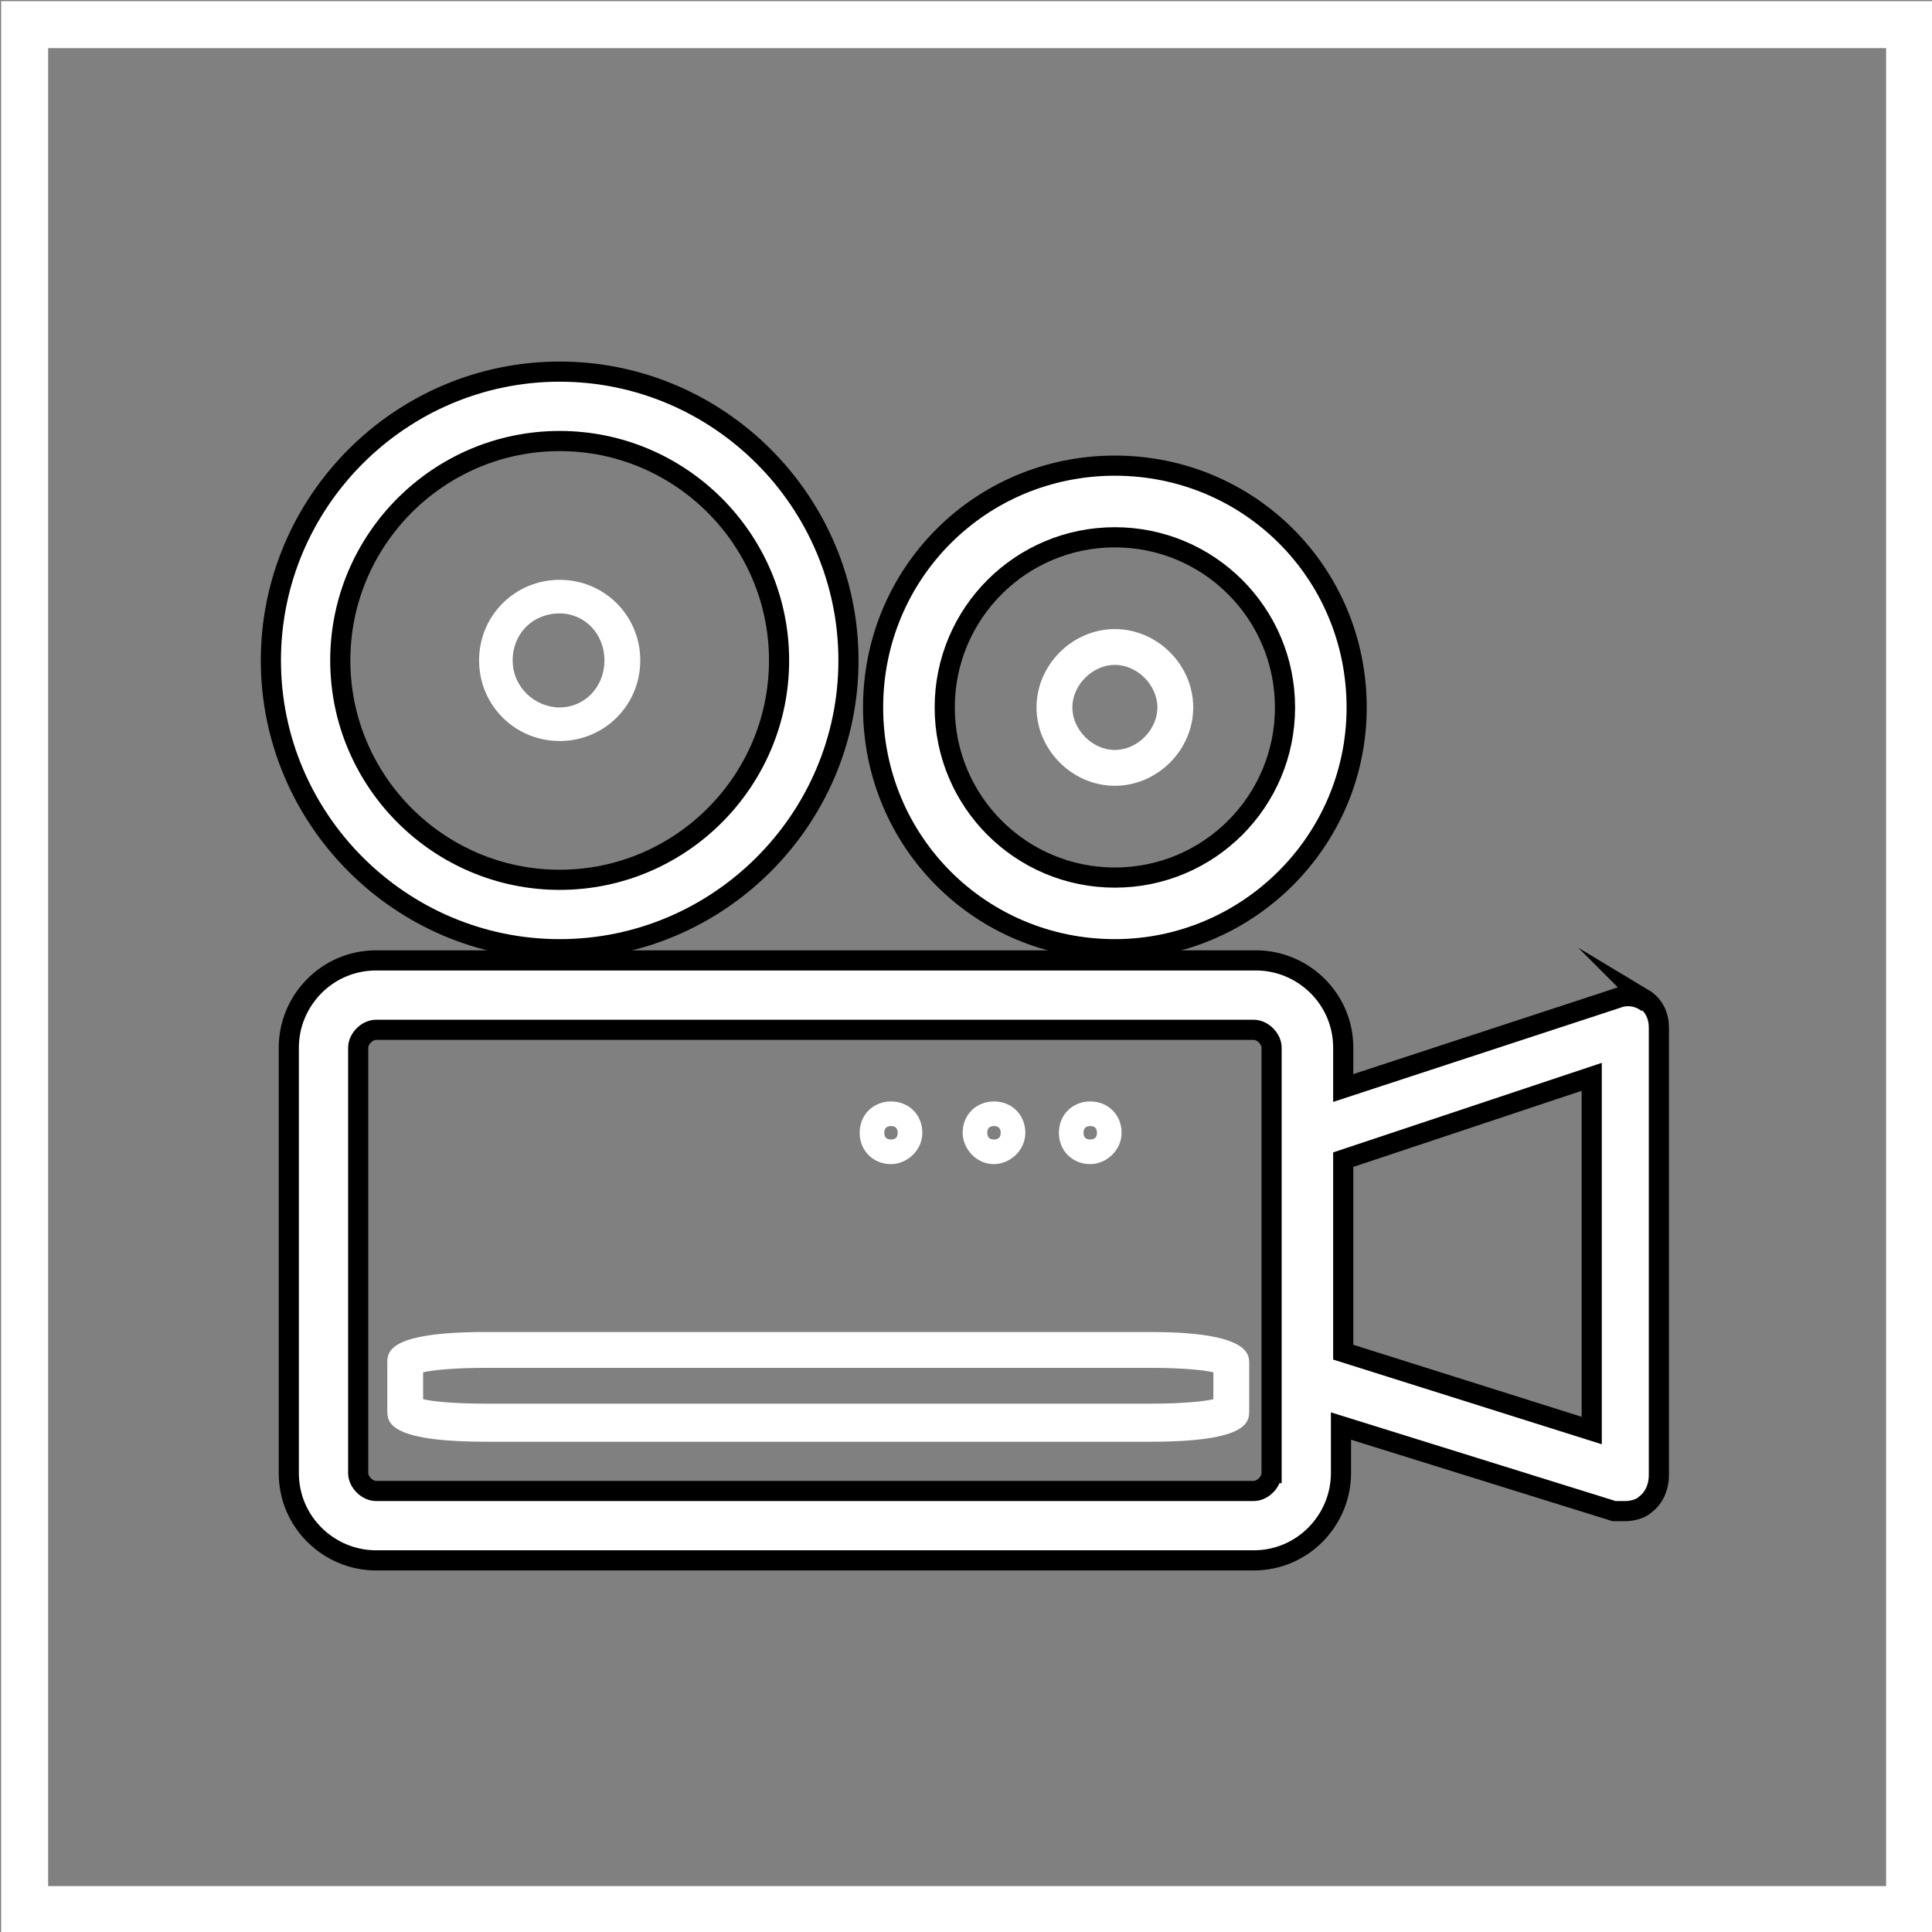
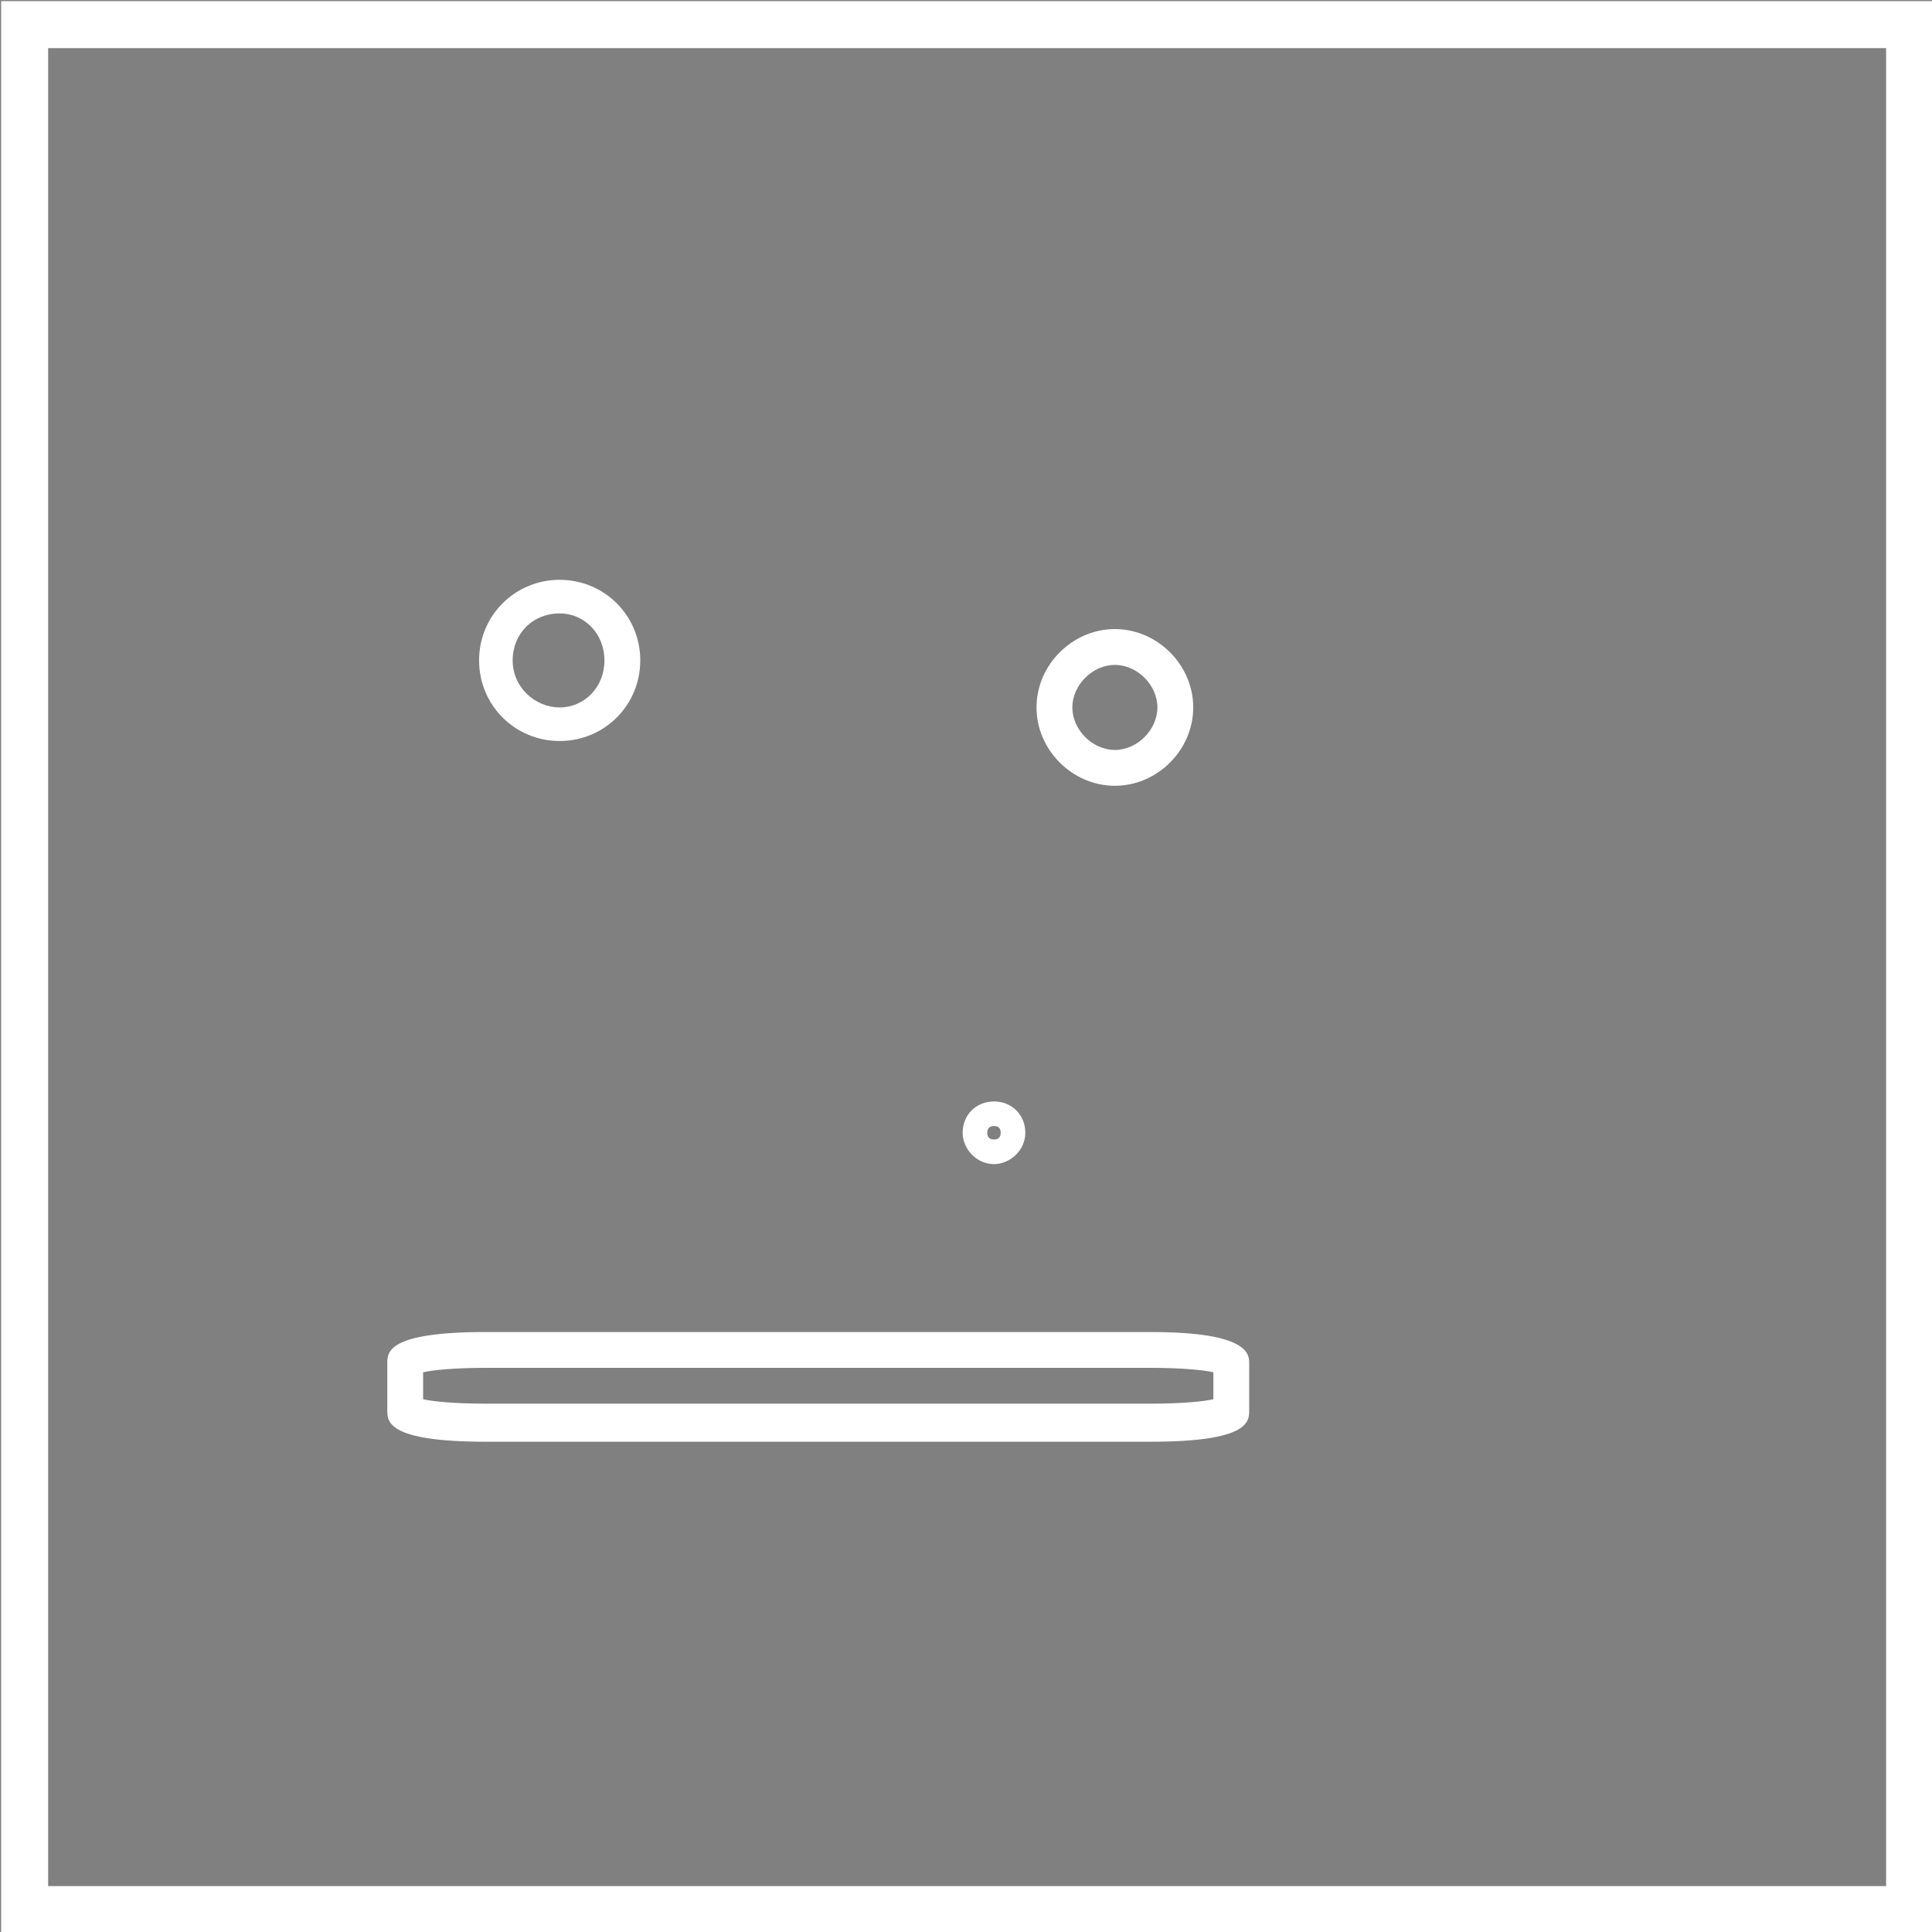
<svg xmlns="http://www.w3.org/2000/svg" id="Layer_2" viewBox="0 0 86.3 86.3">
  <rect x="0" y="0" width="86.3" height="86.3" fill="#808080" stroke="none" />
  <defs>
    <style>.cls-1,.cls-2{fill:#fff;}.cls-3{fill:none;stroke:#fff;stroke-width:2.1px;}.cls-3,.cls-2{stroke-miterlimit:10;}.cls-2{stroke:#000;stroke-width:.9px;}</style>
  </defs>
  <g id="Layer_1-2">
-     <path class="cls-2" d="M71.1,63.9l-11.1-3.5v-8.6l11.1-3.7v15.7ZM56.8,65.8c0,.4-.4.8-.8.8H16.8c-.4,0-.8-.4-.8-.8v-19c0-.4.4-.8.8-.8h39.2c.4,0,.8.4.8.8v19ZM73.6,44.8c-.4-.3-.9-.4-1.4-.2l-12.2,4v-1.8c0-2.2-1.8-3.9-3.9-3.9H16.8c-2.2,0-3.9,1.8-3.9,3.9v19c0,2.2,1.8,3.9,3.9,3.9h39.2c2.2,0,3.9-1.8,3.9-3.9v-2.1l12.2,3.8c.2,0,.3,0,.5,0,.3,0,.7-.1.9-.3.4-.3.6-.8.6-1.3v-20c0-.5-.2-1-.7-1.3h0Z" />
    <path class="cls-1" d="M51.4,61.1c1.4,0,2.4.1,2.8.2v1.2c-.4.1-1.4.2-2.8.2h-29.7c-1.4,0-2.4-.1-2.8-.2v-1.2c.4-.1,1.4-.2,2.8-.2M51.4,59.5h-29.7c-4.4,0-4.4.9-4.4,1.4v2.1c0,.5,0,1.4,4.4,1.4h29.7c4.4,0,4.4-.9,4.4-1.4v-2.1c0-.4,0-1.4-4.4-1.4Z" />
-     <path class="cls-1" d="M48.7,50.3c.2,0,.3.1.3.3s-.1.3-.3.3-.3-.1-.3-.3.1-.3.3-.3ZM48.7,52c.7,0,1.4-.6,1.4-1.4s-.6-1.4-1.4-1.4-1.4.6-1.4,1.4.6,1.4,1.4,1.4Z" />
    <path class="cls-1" d="M44.4,50.3c.2,0,.3.1.3.3s-.1.3-.3.3-.3-.1-.3-.3.1-.3.3-.3ZM44.4,52c.7,0,1.4-.6,1.4-1.4s-.6-1.4-1.4-1.4-1.4.6-1.4,1.4c0,.7.6,1.4,1.4,1.4h0Z" />
-     <path class="cls-1" d="M39.8,50.3c.2,0,.3.1.3.3s-.1.3-.3.3-.3-.1-.3-.3.1-.3.3-.3ZM39.8,52c.7,0,1.4-.6,1.4-1.4s-.6-1.4-1.4-1.4-1.4.6-1.4,1.4.6,1.4,1.4,1.4Z" />
-     <path class="cls-2" d="M25,19.7c5.4,0,9.8,4.4,9.8,9.8s-4.4,9.8-9.8,9.8-9.8-4.4-9.8-9.8,4.4-9.8,9.8-9.8h0ZM25,42.4c7.1,0,12.9-5.8,12.9-12.9s-5.8-12.9-12.9-12.9-12.9,5.8-12.9,12.9,5.8,12.9,12.9,12.9Z" />
-     <path class="cls-2" d="M49.8,24c4.2,0,7.6,3.4,7.6,7.6s-3.4,7.6-7.6,7.6-7.6-3.4-7.6-7.6,3.4-7.6,7.6-7.6h0ZM49.8,42.4c5.9,0,10.8-4.8,10.8-10.8s-4.8-10.8-10.8-10.8-10.8,4.8-10.8,10.8,4.8,10.8,10.8,10.8Z" />
    <path class="cls-1" d="M25,27.4c1.1,0,2,.9,2,2.1s-.9,2.1-2,2.1-2.1-.9-2.1-2.1.9-2.1,2.1-2.1ZM25,33.1c2,0,3.6-1.6,3.6-3.6s-1.6-3.6-3.6-3.6-3.6,1.6-3.6,3.6,1.6,3.6,3.6,3.6Z" />
    <path class="cls-1" d="M49.8,29.7c1,0,1.9.9,1.9,1.9s-.9,1.9-1.9,1.9-1.9-.9-1.9-1.9.9-1.9,1.9-1.9ZM49.8,35.1c1.9,0,3.5-1.6,3.5-3.5s-1.6-3.5-3.5-3.5-3.5,1.6-3.5,3.5,1.6,3.5,3.5,3.5Z" />
    <rect class="cls-3" x="1.1" y="1.1" width="84.2" height="84.2" />
  </g>
</svg>